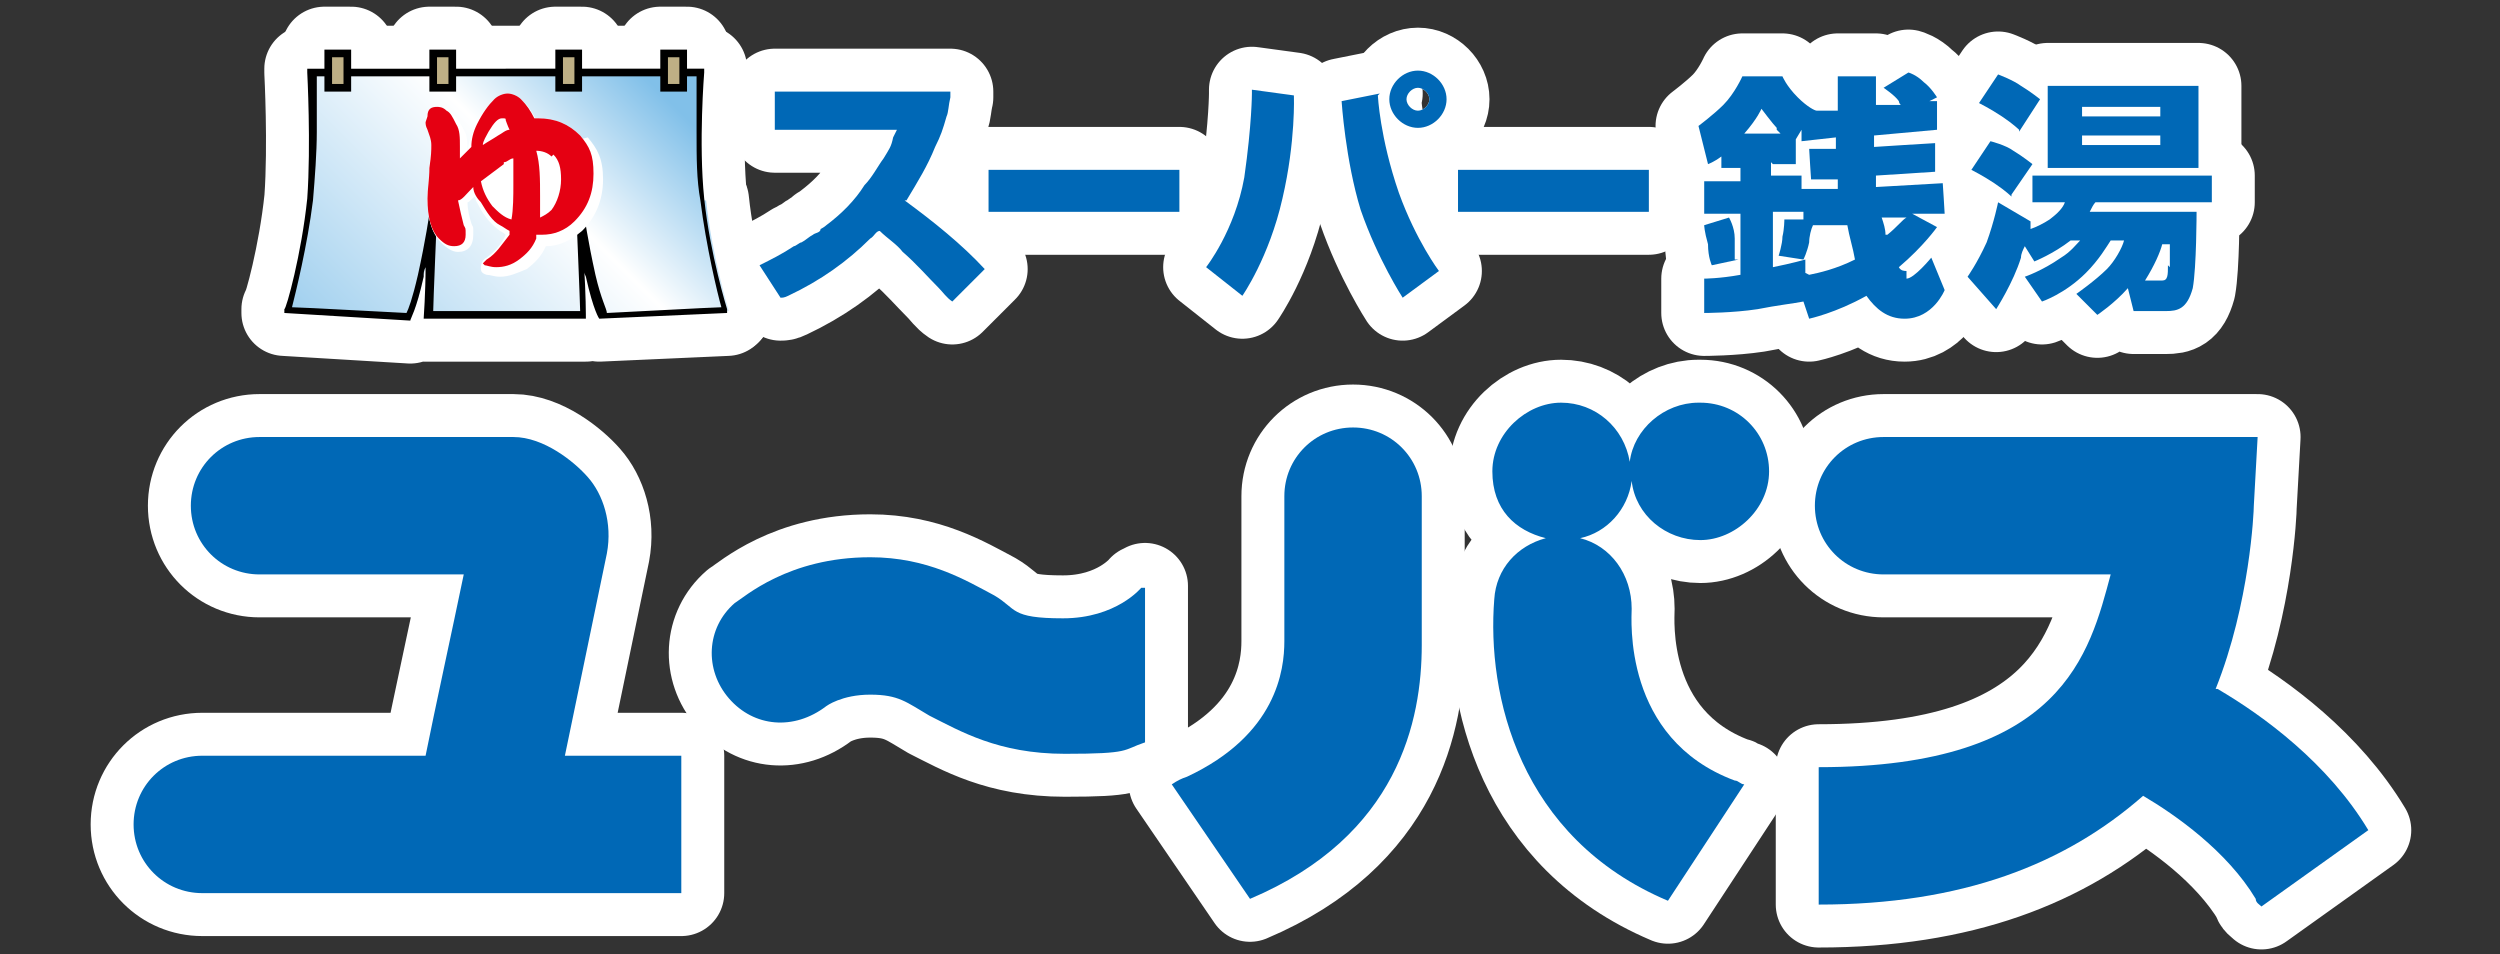
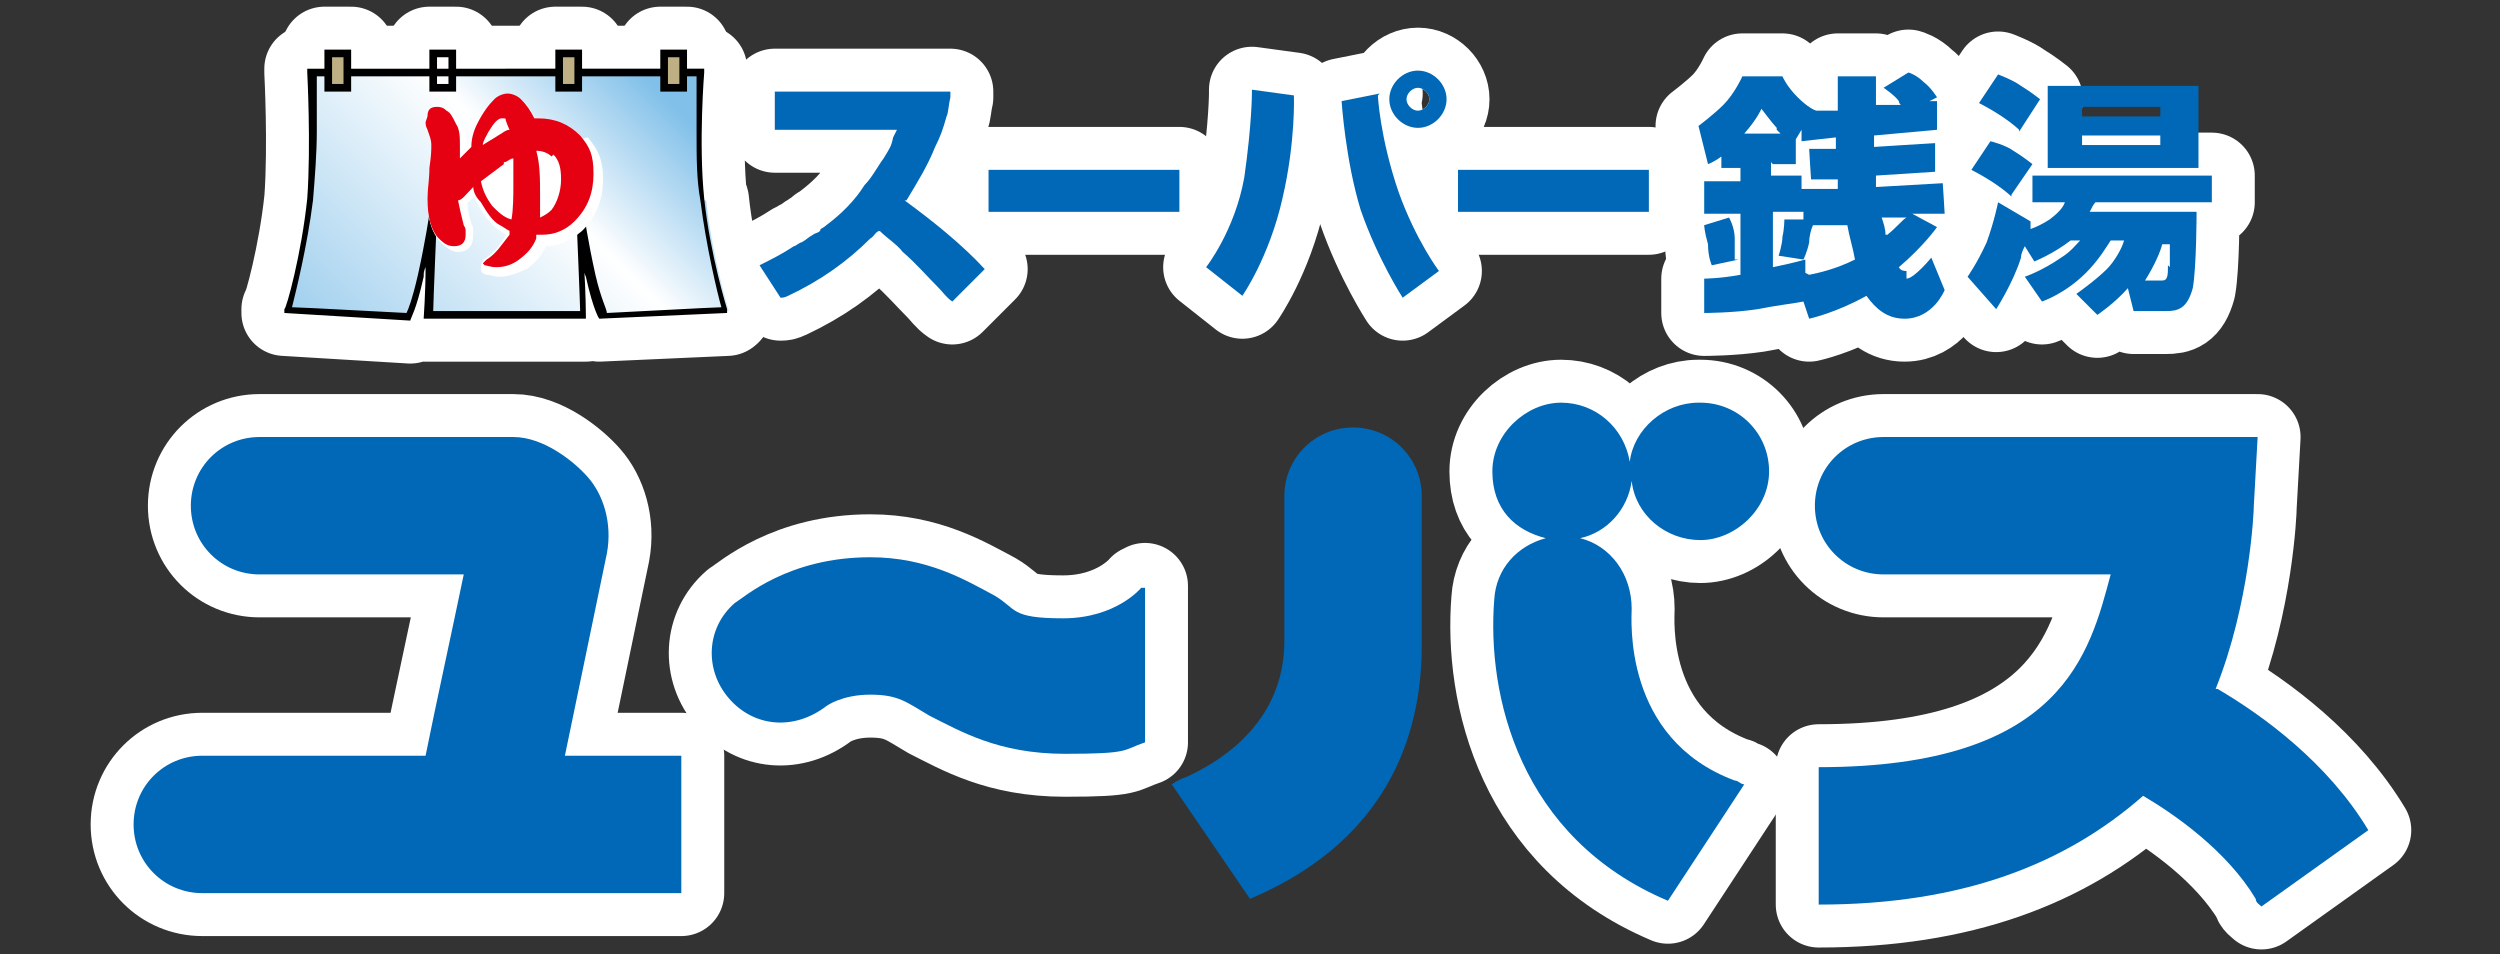
<svg xmlns="http://www.w3.org/2000/svg" version="1.1" viewBox="0 0 131 50">
  <rect x="0" y="0" width="131" height="50" fill="#333333" stroke="none" />
  <defs>
    <style>
      .cls-1 {
        fill: #0068b6;
      }

      .cls-2 {
        fill: #beaf85;
      }

      .cls-3, .cls-4 {
        fill: #fff;
      }

      .cls-5 {
        fill: url(#_のれん);
      }

      .cls-6 {
        fill: #e50012;
      }

      .cls-4 {
        stroke: #fff;
        stroke-linejoin: round;
        stroke-width: 4.5px;
      }
    </style>
    <linearGradient id="_のれん" data-name="のれん" x1="145.4" y1="412.8" x2="176.4" y2="381.8" gradientTransform="translate(-66.8 -219.8) scale(.6)" gradientUnits="userSpaceOnUse">
      <stop offset="0" stop-color="#81c0e9" />
      <stop offset=".7" stop-color="#fff" />
      <stop offset="1" stop-color="#81c0e9" />
    </linearGradient>
  </defs>
  <g>
    <g id="_レイヤー_1" data-name="レイヤー_1">
      <g>
        <g>
          <g>
            <path class="cls-4" d="M31.8,29c.3-1.6-.2-3.1-1-4-.7-.8-2.3-2.1-3.9-2.1h-13.3c-2,0-3.6,1.6-3.6,3.6s1.6,3.6,3.6,3.6h10.7c-.6,2.9-1.5,7-2,9.5h-11.7c-2,0-3.6,1.6-3.6,3.6s1.6,3.6,3.6,3.6h25.1v-7.2h-6.1l2.2-10.6Z" />
            <path class="cls-4" d="M89,21.1c-1.8,0-3.4,1.4-3.6,3.1-.3-1.8-1.8-3.1-3.6-3.1s-3.6,1.6-3.6,3.6,1.2,3.1,2.8,3.5c-1.5.4-2.6,1.6-2.7,3.2-.4,5,1.3,12.5,9.1,15.8l4-6.1c-.2,0-.3-.2-.5-.2-5.9-2.2-5.4-8.5-5.4-9,0-1.8-1.1-3.3-2.7-3.7,1.4-.3,2.5-1.5,2.7-3,.2,1.8,1.8,3.1,3.6,3.1s3.6-1.6,3.6-3.6-1.6-3.6-3.6-3.6Z" />
            <path class="cls-4" d="M59.8,30.8c0,0-1.3,1.6-4.1,1.6s-2.4-.5-3.6-1.2c-1.5-.8-3.5-2-6.5-2-4.3,0-6.6,2.1-7.1,2.4-1.5,1.3-1.6,3.5-.3,5,1.3,1.5,3.4,1.7,5.1.4,0,0,.8-.6,2.3-.6s1.9.4,3.1,1.1c1.6.8,3.6,2,7.1,2s3-.2,4.2-.6v-8.2s0,0,0,.1h0Z" />
-             <path class="cls-4" d="M70.9,22.4c-2,0-3.6,1.6-3.6,3.6v7.3c0,.1,0,.3,0,.3,0,1.5-.4,4.9-5.1,7.1-.3.1-.5.2-.8.4l4.1,6c7.8-3.3,9-9.4,9-13.3,0,.1,0-7.8,0-7.8,0-2-1.6-3.6-3.6-3.6Z" />
            <path class="cls-4" d="M116.1,36.1c1.8-4.5,2-9.3,2-9.6l.2-3.6h-19.6c-2,0-3.6,1.6-3.6,3.6s1.6,3.6,3.6,3.6h11.9c-1.1,4.1-2.5,10.1-15.3,10.1h0v7.2h0c7.5,0,12.9-2.1,17-5.7,1.7,1,4.4,2.9,5.9,5.4,0,.2.2.3.3.4l5.6-4c-2.1-3.5-5.5-6-7.9-7.4Z" />
          </g>
          <g>
            <path class="cls-4" d="M47.5,10.5h0c.6-1,1.1-1.8,1.5-2.8.3-.6.4-.9.6-1.6.1-.2.1-.6.2-1,0-.1,0-.3,0-.3h-9.2v2h6.4s-.1.2-.2.4c-.1.5-.2.6-.5,1.1-.3.4-.6,1-1,1.4-.5.8-1.2,1.5-2,2.1,0,0-.1.1-.3.2,0,.2-.3.2-.4.3-.2.1-.4.3-.6.4-.1,0-.3.2-.4.2-.6.4-1.2.7-1.8,1l1.1,1.7c.1,0,.2,0,.4-.1,1.7-.8,3.1-1.8,4.3-3,.2-.1.3-.4.5-.4.4.4.9.7,1.2,1.1.7.6,1.3,1.3,1.9,1.9.2.2.4.5.7.7l.8-.8.9-.9c-1.2-1.3-2.7-2.5-4.2-3.6Z" />
            <rect class="cls-4" x="51.8" y="8.9" width="10" height="2.2" />
            <rect class="cls-4" x="76.4" y="8.9" width="10" height="2.2" />
            <path class="cls-4" d="M74.3,3.7c-.8,0-1.5.7-1.5,1.5s.7,1.5,1.5,1.5,1.5-.7,1.5-1.5-.7-1.5-1.5-1.5ZM74.3,5.8c-.3,0-.6-.3-.6-.6s.3-.6.6-.6.6.3.6.6-.3.6-.6.6Z" />
            <path class="cls-4" d="M65.6,4.9s0,1.6-.4,4.4c-.5,2.8-2,4.7-2,4.7l1.9,1.5s1.4-2,2.1-5.1c.7-3,.6-5.4.6-5.4l-2.2-.3Z" />
            <path class="cls-4" d="M72.3,4.9l-2,.4s.2,3.1,1,5.7c.9,2.6,2.2,4.6,2.2,4.6l1.9-1.4s-1.2-1.6-2.1-4.1c-1-2.9-1.1-5.1-1.1-5.1Z" />
            <path class="cls-4" d="M90.9,13.6s0-.5,0-1.1c0-.6-.3-1.1-.3-1.1l-1.3.4s0,.3.2,1c0,.7.2,1.1.2,1.1l1.4-.3Z" />
            <path class="cls-4" d="M99.9,14.2c-.1,0-.3,0-.4-.2,1.3-1.1,2-2.1,2-2.1l-1.3-.7h1.7c0-.1-.1-1.6-.1-1.6l-3.5.2c0-.2,0-.4,0-.6l3.1-.2v-1.5c-.1,0-3.2.2-3.2.2,0-.2,0-.4,0-.6l3.3-.3v-1.5c-.1,0-.4,0-.4,0l.4-.2s-.3-.5-.7-.8c-.4-.4-.8-.5-.8-.5l-1.3.8s.6.4.8.7c0,0,0,.1.1.2h-1.3c0-.8,0-1.5,0-1.5h-2s0,.7,0,1.8h-1.1c-.1,0-.5-.2-1-.7-.6-.6-.8-1.1-.8-1.1h-2.1s-.4.9-1,1.5c-.5.5-1.3,1.1-1.3,1.1l.5,2s.3-.1.7-.4v.6h1v.7h-1.9v1.7h1.9v3.2c-1.1.2-1.9.2-1.9.2v1.8c0,0,1.5,0,2.8-.2,1-.2,1.9-.3,2.4-.4l.3.9s1.4-.3,3-1.2c.5.7,1.1,1.2,2,1.2,1.5,0,2.1-1.5,2.1-1.5l-.7-1.7s-.9,1.1-1.3,1.1ZM98.8,12.3c0-.3-.1-.6-.2-.9h1.3c-.2.1-.5.5-1,.9ZM93.1,6.8c0,0,.1.1.2.2h-1.9c.7-.8.9-1.3.9-1.3,0,0,.6.8.8,1ZM92.9,8.6h1.2v-1.3l.3-.5v.6c0,0,1.8-.2,1.8-.2,0,.2,0,.4,0,.6h-1.4c0,.1.1,1.6.1,1.6h1.4c0,.1,0,.3,0,.5h-1.9c0,.1,0-.7,0-.7h-1.6v-.7ZM94.6,14.3v-.7c0,0-.7.2-1.7.4v-2.9h1.6v.4s-1,0-1,0c0,0,0,.5-.1.9,0,.4-.2,1-.2,1l1.3.2s.2-.4.3-.9c0-.3.1-.7.2-.9h1.8c0,0,0,0,0,0,.1.6.3,1.2.4,1.8-1,.5-1.9.7-2.4.8Z" />
            <path class="cls-4" d="M105.8,6.9l1.1-1.7s-.5-.4-1-.7c-.4-.3-1.2-.6-1.2-.6l-1,1.5s.6.3,1.2.7c.6.4.9.7.9.7Z" />
            <path class="cls-4" d="M105.4,10.2l1.1-1.6s-.5-.4-1-.7c-.4-.3-1.2-.5-1.2-.5l-1,1.5s.6.3,1.2.7c.6.4.9.7.9.7Z" />
-             <path class="cls-4" d="M115.2,4.5h-7.9v4.3h7.9v-4.3ZM113.2,7.6h-4.1v-.5h4.1v.5ZM113.2,6.1h-4.1v-.5h4.1v.5Z" />
            <path class="cls-4" d="M115.9,10.6v-1.4h-9.4v1.4h1.7c-.1.3-.4.6-.8.9-.3.2-.7.4-1,.5,0-.3,0-.4,0-.4l-1.7-1s-.2,1-.6,2.1c-.5,1.1-1,1.8-1,1.8l1.5,1.7s.9-1.4,1.3-2.7c0-.2.1-.4.2-.6l.5.8s1-.4,1.9-1.1h0s.5,0,.5,0c-.2.2-.5.6-1,.9-1,.7-1.9,1-1.9,1l.9,1.3s1.2-.4,2.3-1.5c.7-.7,1.1-1.4,1.3-1.7h.7c-.1.4-.5,1.1-.9,1.5-.6.6-1.6,1.3-1.6,1.3l1.1,1.1s.9-.6,1.6-1.4l.3,1.2s1.1,0,1.7,0c.6,0,1.1-.1,1.4-1.2.2-1.1.2-4,.2-4h-5.6c.1-.2.2-.4.3-.5h5.8ZM113.6,13.9c0,.5,0,.8-.3.8s-.6,0-.9,0c0,0,0,0,0,0,.5-.8.8-1.5.9-1.9h.4s0,.7,0,1.2Z" />
          </g>
          <g>
            <path class="cls-4" d="M36.8,10.5c-.3-2.9,0-6.7,0-6.7h-20.5s.2,3.8,0,6.7c-.3,2.9-1.2,5.8-1.2,5.8l6.4.3s.3-.3.7-2.1c.4-1.8.6-3.2.6-3.2l-.2,5.3h8.1l-.2-5.3s.2,1.4.6,3.2c.4,1.8.7,2.1.7,2.1l6.4-.3s-.9-2.9-1.2-5.8Z" />
            <path class="cls-4" d="M26.5,3.6h-10.4v.2s.2,3.8,0,6.6c-.3,2.9-1.1,5.8-1.2,5.8v.2c0,0,6.6.4,6.6.4h0c0-.1.3-.5.7-2.3,0-.2,0-.3.1-.5,0,1.3-.1,2.7-.1,2.7h8.5s0-1.5-.1-2.7c0,.2,0,.3.1.5.4,1.8.7,2.2.7,2.2h0c0,0,6.7-.3,6.7-.3v-.2c0,0-.9-2.9-1.2-5.8h0c-.3-2.9,0-6.6,0-6.6v-.2s-.2,0-.2,0h-10.2ZM26.5,4h10c0,.4,0,1.5,0,2.9s0,2.5.2,3.6h0c.3,2.4.9,4.9,1.1,5.6-.4,0-5.8.3-6,.3,0-.2-.3-.7-.6-2-.4-1.8-.6-3.2-.6-3.2h-.4s.2,4.8.2,5.1h-7.7c0-.4.2-5.1.2-5.1h-.4s-.2,1.4-.6,3.2c-.3,1.3-.5,1.8-.6,2-.2,0-5.5-.3-6-.3.2-.8.8-3.2,1.1-5.6.1-1.2.2-2.5.2-3.6s0-2.4,0-2.9h10Z" />
            <rect class="cls-4" x="22.7" y="2.8" width="1" height="1.8" />
            <path class="cls-4" d="M23.7,2.6h-1.2v2.2h1.4v-2.2h-.2ZM23.5,3v1.4h-.6v-1.4h.6Z" />
            <rect class="cls-4" x="17.2" y="2.8" width="1" height="1.8" />
            <path class="cls-4" d="M18.2,2.6h-1.2v2.2h1.4v-2.2h-.2ZM18,3v1.4h-.6v-1.4h.6Z" />
            <rect class="cls-4" x="34.8" y="2.8" width="1" height="1.8" />
            <path class="cls-4" d="M35.8,2.6h-1.2v2.2h1.4v-2.2h-.2ZM35.6,3v1.4h-.6v-1.4h.6Z" />
            <rect class="cls-4" x="29.3" y="2.8" width="1" height="1.8" />
            <path class="cls-4" d="M30.3,2.6h-1.2v2.2h1.4v-2.2h-.2ZM30.1,3v1.4h-.6v-1.4h.6Z" />
            <path class="cls-4" d="M26.1,7.1c-.3.2-.5.3-.8.5,0-.2.2-.5.3-.7.3-.5.5-.7.7-.7s.2,0,.2.1c0,0,.1.3.2.5-.2,0-.4.2-.6.3ZM22.3,6.4c0,.1,0,.2.1.4.1.3.2.5.2.8s0,.5-.1,1.2c0,.6-.1,1.1-.1,1.6,0,1,.2,1.7.6,2.1.3.3.5.4.8.4.4,0,.6-.2.6-.6s0-.3-.1-.5c-.1-.4-.2-.8-.3-1.3.2,0,.4-.3.8-.7,0,.3.2.6.4.8.3.5.6,1,1,1.2.2.1.3.2.5.3v.2c-.4.5-.7,1-1.2,1.3-.1.1-.2.2-.2.2s0,0,.1.1c.1,0,.3.1.6.1.4,0,.8-.1,1.2-.4.4-.3.7-.6.9-1.1v-.2c0,0,.3,0,.3,0,.6,0,1.2-.2,1.7-.7.7-.7,1-1.5,1-2.5s-.2-1.4-.7-2c-.6-.6-1.3-.9-2.2-.9h-.2c-.2-.4-.4-.7-.7-1-.2-.2-.5-.3-.7-.3s-.5.1-.7.3c-.3.3-.6.7-.9,1.3-.2.4-.3.8-.3,1.2-.2.2-.4.4-.6.6,0-.3,0-.5,0-.6,0-.5,0-.9-.2-1.2-.2-.4-.3-.6-.5-.7-.2-.2-.4-.2-.5-.2-.3,0-.5.1-.5.5ZM26.4,8.5c.2,0,.3-.2.5-.2,0,.4,0,.9,0,1.4s0,1.3-.1,1.8c-.4-.1-.7-.4-1-.7-.3-.4-.5-.8-.6-1.3.4-.3.8-.6,1.2-.9ZM29,8.1c.3.3.4.7.4,1.3s-.2,1.2-.5,1.6c-.2.2-.4.3-.6.4,0-.3,0-.7,0-1.1,0-.9,0-1.7-.2-2.4.3,0,.6.1.8.3Z" />
            <g>
              <path class="cls-4" d="M25.9,6.9c.3-.5.4-.5.4-.5h0s0,0,0,0c0,0,0,0,0,.2-.2,0-.3.1-.5.2,0,0,0,0,0,0Z" />
-               <path class="cls-4" d="M30.4,7.3c-.6-.7-1.4-1-2.3-1h0c-.2-.4-.4-.7-.6-.9-.3-.2-.6-.3-.9-.3s-.7.1-.9.4c-.4.3-.7.8-.9,1.4-.2.4-.3.8-.3,1.2,0,0,0,0,0,0h0c0-.6,0-1-.2-1.3-.2-.4-.4-.7-.6-.8-.2-.2-.5-.3-.7-.3-.5,0-.7.3-.7.7s0,.3.2.5c0,.2.1.4.1.7s0,.3-.1,1.1c0,.6-.1,1.1-.1,1.7,0,1,.2,1.8.7,2.3.3.3.6.5.9.5.5,0,.8-.3.8-.9s0-.3-.1-.6c-.1-.3-.2-.7-.2-1.1.1,0,.2-.2.4-.3,0,.2.1.3.2.5.3.6.7,1,1.1,1.3,0,0,.2.1.3.2,0,0,0,0,0,0-.2.5-.6.9-1,1.2-.2.1-.3.3-.3.5s0,.3.3.4c.2,0,.4.1.7.1.5,0,.9-.2,1.4-.4.4-.3.8-.7,1-1.2,0,0,0,0,0,0,0,0,0,0,0,0,.7,0,1.3-.3,1.9-.8.7-.7,1.1-1.6,1.1-2.7s-.3-1.6-.8-2.2Z" />
              <path class="cls-4" d="M26.5,10.9c-.2-.1-.4-.3-.5-.5-.3-.3-.4-.7-.5-1,.3-.3.7-.5,1-.7,0,0,0,0,0,0,0,.4,0,.9,0,.9,0,.5,0,1,0,1.4Z" />
              <path class="cls-4" d="M28.7,10.8s0,0-.1,0c0-.2,0-.4,0-.7,0-.8,0-1.5-.1-2.1.1,0,.2,0,.3.2.2.2.3.6.3,1.1s-.2,1.1-.5,1.4Z" />
            </g>
            <path class="cls-4" d="M26.1,7.1c-.3.2-.5.3-.8.5,0-.2.2-.5.3-.7.3-.5.5-.7.7-.7s.2,0,.2.1c0,0,.1.3.2.5-.2,0-.4.2-.6.3ZM22.3,6.4c0,.1,0,.2.1.4.1.3.2.5.2.8s0,.5-.1,1.2c0,.6-.1,1.1-.1,1.6,0,1,.2,1.7.6,2.1.3.3.5.4.8.4.4,0,.6-.2.6-.6s0-.3-.1-.5c-.1-.4-.2-.8-.3-1.3.2,0,.4-.3.8-.7,0,.3.2.6.4.8.3.5.6,1,1,1.2.2.1.3.2.5.3v.2c-.4.5-.7,1-1.2,1.3-.1.1-.2.2-.2.2s0,0,.1.1c.1,0,.3.1.6.1.4,0,.8-.1,1.2-.4.4-.3.7-.6.9-1.1v-.2c0,0,.3,0,.3,0,.6,0,1.2-.2,1.7-.7.7-.7,1-1.5,1-2.5s-.2-1.4-.7-2c-.6-.6-1.3-.9-2.2-.9h-.2c-.2-.4-.4-.7-.7-1-.2-.2-.5-.3-.7-.3s-.5.1-.7.3c-.3.3-.6.7-.9,1.3-.2.4-.3.8-.3,1.2-.2.2-.4.4-.6.6,0-.3,0-.5,0-.6,0-.5,0-.9-.2-1.2-.2-.4-.3-.6-.5-.7-.2-.2-.4-.2-.5-.2-.3,0-.5.1-.5.5ZM26.4,8.5c.2,0,.3-.2.5-.2,0,.4,0,.9,0,1.4s0,1.3-.1,1.8c-.4-.1-.7-.4-1-.7-.3-.4-.5-.8-.6-1.3.4-.3.8-.6,1.2-.9ZM29,8.1c.3.3.4.7.4,1.3s-.2,1.2-.5,1.6c-.2.2-.4.3-.6.4,0-.3,0-.7,0-1.1,0-.9,0-1.7-.2-2.4.3,0,.6.1.8.3Z" />
          </g>
        </g>
        <g>
          <g>
            <path class="cls-1" d="M31.8,29c.3-1.6-.2-3.1-1-4-.7-.8-2.3-2.1-3.9-2.1h-13.3c-2,0-3.6,1.6-3.6,3.6s1.6,3.6,3.6,3.6h10.7c-.6,2.9-1.5,7-2,9.5h-11.7c-2,0-3.6,1.6-3.6,3.6s1.6,3.6,3.6,3.6h25.1v-7.2h-6.1l2.2-10.6Z" />
            <path class="cls-1" d="M89,21.1c-1.8,0-3.4,1.4-3.6,3.1-.3-1.8-1.8-3.1-3.6-3.1s-3.6,1.6-3.6,3.6,1.2,3.1,2.8,3.5c-1.5.4-2.6,1.6-2.7,3.2-.4,5,1.3,12.5,9.1,15.8l4-6.1c-.2,0-.3-.2-.5-.2-5.9-2.2-5.4-8.5-5.4-9,0-1.8-1.1-3.3-2.7-3.7,1.4-.3,2.5-1.5,2.7-3,.2,1.8,1.8,3.1,3.6,3.1s3.6-1.6,3.6-3.6-1.6-3.6-3.6-3.6Z" />
            <path class="cls-1" d="M59.8,30.8c0,0-1.3,1.6-4.1,1.6s-2.4-.5-3.6-1.2c-1.5-.8-3.5-2-6.5-2-4.3,0-6.6,2.1-7.1,2.4-1.5,1.3-1.6,3.5-.3,5,1.3,1.5,3.4,1.7,5.1.4,0,0,.8-.6,2.3-.6s1.9.4,3.1,1.1c1.6.8,3.6,2,7.1,2s3-.2,4.2-.6v-8.2s0,0,0,.1h0Z" />
            <path class="cls-1" d="M70.9,22.4c-2,0-3.6,1.6-3.6,3.6v7.3c0,.1,0,.3,0,.3,0,1.5-.4,4.9-5.1,7.1-.3.1-.5.2-.8.4l4.1,6c7.8-3.3,9-9.4,9-13.3,0,.1,0-7.8,0-7.8,0-2-1.6-3.6-3.6-3.6Z" />
            <path class="cls-1" d="M116.1,36.1c1.8-4.5,2-9.3,2-9.6l.2-3.6h-19.6c-2,0-3.6,1.6-3.6,3.6s1.6,3.6,3.6,3.6h11.9c-1.1,4.1-2.5,10.1-15.3,10.1h0v7.2h0c7.5,0,12.9-2.1,17-5.7,1.7,1,4.4,2.9,5.9,5.4,0,.2.2.3.3.4l5.6-4c-2.1-3.5-5.5-6-7.9-7.4Z" />
          </g>
          <g>
            <path class="cls-1" d="M47.5,10.5h0c.6-1,1.1-1.8,1.5-2.8.3-.6.4-.9.6-1.6.1-.2.1-.6.2-1,0-.1,0-.3,0-.3h-9.2v2h6.4s-.1.2-.2.4c-.1.5-.2.6-.5,1.1-.3.4-.6,1-1,1.4-.5.8-1.2,1.5-2,2.1,0,0-.1.1-.3.2,0,.2-.3.2-.4.3-.2.1-.4.3-.6.4-.1,0-.3.2-.4.2-.6.4-1.2.7-1.8,1l1.1,1.7c.1,0,.2,0,.4-.1,1.7-.8,3.1-1.8,4.3-3,.2-.1.3-.4.5-.4.4.4.9.7,1.2,1.1.7.6,1.3,1.3,1.9,1.9.2.2.4.5.7.7l.8-.8.9-.9c-1.2-1.3-2.7-2.5-4.2-3.6Z" />
            <rect class="cls-1" x="51.8" y="8.9" width="10" height="2.2" />
            <rect class="cls-1" x="76.4" y="8.9" width="10" height="2.2" />
            <path class="cls-1" d="M74.3,3.7c-.8,0-1.5.7-1.5,1.5s.7,1.5,1.5,1.5,1.5-.7,1.5-1.5-.7-1.5-1.5-1.5ZM74.3,5.8c-.3,0-.6-.3-.6-.6s.3-.6.6-.6.6.3.6.6-.3.6-.6.6Z" />
            <path class="cls-1" d="M65.6,4.9s0,1.6-.4,4.4c-.5,2.8-2,4.7-2,4.7l1.9,1.5s1.4-2,2.1-5.1c.7-3,.6-5.4.6-5.4l-2.2-.3Z" />
            <path class="cls-1" d="M72.3,4.9l-2,.4s.2,3.1,1,5.7c.9,2.6,2.2,4.6,2.2,4.6l1.9-1.4s-1.2-1.6-2.1-4.1c-1-2.9-1.1-5.1-1.1-5.1Z" />
            <path class="cls-1" d="M90.9,13.6s0-.5,0-1.1c0-.6-.3-1.1-.3-1.1l-1.3.4s0,.3.2,1c0,.7.2,1.1.2,1.1l1.4-.3Z" />
            <path class="cls-1" d="M99.9,14.2c-.1,0-.3,0-.4-.2,1.3-1.1,2-2.1,2-2.1l-1.3-.7h1.7c0-.1-.1-1.6-.1-1.6l-3.5.2c0-.2,0-.4,0-.6l3.1-.2v-1.5c-.1,0-3.2.2-3.2.2,0-.2,0-.4,0-.6l3.3-.3v-1.5c-.1,0-.4,0-.4,0l.4-.2s-.3-.5-.7-.8c-.4-.4-.8-.5-.8-.5l-1.3.8s.6.4.8.7c0,0,0,.1.1.2h-1.3c0-.8,0-1.5,0-1.5h-2s0,.7,0,1.8h-1.1c-.1,0-.5-.2-1-.7-.6-.6-.8-1.1-.8-1.1h-2.1s-.4.9-1,1.5c-.5.5-1.3,1.1-1.3,1.1l.5,2s.3-.1.7-.4v.6h1v.7h-1.9v1.7h1.9v3.2c-1.1.2-1.9.2-1.9.2v1.8c0,0,1.5,0,2.8-.2,1-.2,1.9-.3,2.4-.4l.3.9s1.4-.3,3-1.2c.5.7,1.1,1.2,2,1.2,1.5,0,2.1-1.5,2.1-1.5l-.7-1.7s-.9,1.1-1.3,1.1ZM98.8,12.3c0-.3-.1-.6-.2-.9h1.3c-.2.1-.5.5-1,.9ZM93.1,6.8c0,0,.1.1.2.2h-1.9c.7-.8.9-1.3.9-1.3,0,0,.6.8.8,1ZM92.9,8.6h1.2v-1.3l.3-.5v.6c0,0,1.8-.2,1.8-.2,0,.2,0,.4,0,.6h-1.4c0,.1.1,1.6.1,1.6h1.4c0,.1,0,.3,0,.5h-1.9c0,.1,0-.7,0-.7h-1.6v-.7ZM94.6,14.3v-.7c0,0-.7.2-1.7.4v-2.9h1.6v.4s-1,0-1,0c0,0,0,.5-.1.9,0,.4-.2,1-.2,1l1.3.2s.2-.4.3-.9c0-.3.1-.7.2-.9h1.8c0,0,0,0,0,0,.1.6.3,1.2.4,1.8-1,.5-1.9.7-2.4.8Z" />
-             <path class="cls-1" d="M105.8,6.9l1.1-1.7s-.5-.4-1-.7c-.4-.3-1.2-.6-1.2-.6l-1,1.5s.6.3,1.2.7c.6.4.9.7.9.7Z" />
+             <path class="cls-1" d="M105.8,6.9l1.1-1.7s-.5-.4-1-.7c-.4-.3-1.2-.6-1.2-.6l-1,1.5s.6.3,1.2.7c.6.4.9.7.9.7" />
            <path class="cls-1" d="M105.4,10.2l1.1-1.6s-.5-.4-1-.7c-.4-.3-1.2-.5-1.2-.5l-1,1.5s.6.3,1.2.7c.6.4.9.7.9.7Z" />
            <path class="cls-1" d="M115.2,4.5h-7.9v4.3h7.9v-4.3ZM113.2,7.6h-4.1v-.5h4.1v.5ZM113.2,6.1h-4.1v-.5h4.1v.5Z" />
            <path class="cls-1" d="M115.9,10.6v-1.4h-9.4v1.4h1.7c-.1.3-.4.6-.8.9-.3.2-.7.4-1,.5,0-.3,0-.4,0-.4l-1.7-1s-.2,1-.6,2.1c-.5,1.1-1,1.8-1,1.8l1.5,1.7s.9-1.4,1.3-2.7c0-.2.1-.4.2-.6l.5.8s1-.4,1.9-1.1h0s.5,0,.5,0c-.2.2-.5.6-1,.9-1,.7-1.9,1-1.9,1l.9,1.3s1.2-.4,2.3-1.5c.7-.7,1.1-1.4,1.3-1.7h.7c-.1.4-.5,1.1-.9,1.5-.6.6-1.6,1.3-1.6,1.3l1.1,1.1s.9-.6,1.6-1.4l.3,1.2s1.1,0,1.7,0c.6,0,1.1-.1,1.4-1.2.2-1.1.2-4,.2-4h-5.6c.1-.2.2-.4.3-.5h5.8ZM113.6,13.9c0,.5,0,.8-.3.8s-.6,0-.9,0c0,0,0,0,0,0,.5-.8.8-1.5.9-1.9h.4s0,.7,0,1.2Z" />
          </g>
          <g>
            <path class="cls-5" d="M36.8,10.5c-.3-2.9,0-6.7,0-6.7h-20.5s.2,3.8,0,6.7c-.3,2.9-1.2,5.8-1.2,5.8l6.4.3s.3-.3.7-2.1c.4-1.8.6-3.2.6-3.2l-.2,5.3h8.1l-.2-5.3s.2,1.4.6,3.2c.4,1.8.7,2.1.7,2.1l6.4-.3s-.9-2.9-1.2-5.8Z" />
            <path d="M26.5,3.6h-10.4v.2s.2,3.8,0,6.6c-.3,2.9-1.1,5.8-1.2,5.8v.2c0,0,6.6.4,6.6.4h0c0-.1.3-.5.7-2.3,0-.2,0-.3.1-.5,0,1.3-.1,2.7-.1,2.7h8.5s0-1.5-.1-2.7c0,.2,0,.3.1.5.4,1.8.7,2.2.7,2.2h0c0,0,6.7-.3,6.7-.3v-.2c0,0-.9-2.9-1.2-5.8h0c-.3-2.9,0-6.6,0-6.6v-.2s-.2,0-.2,0h-10.2ZM26.5,4h10c0,.4,0,1.5,0,2.9s0,2.5.2,3.6h0c.3,2.4.9,4.9,1.1,5.6-.4,0-5.8.3-6,.3,0-.2-.3-.7-.6-2-.4-1.8-.6-3.2-.6-3.2h-.4s.2,4.8.2,5.1h-7.7c0-.4.2-5.1.2-5.1h-.4s-.2,1.4-.6,3.2c-.3,1.3-.5,1.8-.6,2-.2,0-5.5-.3-6-.3.2-.8.8-3.2,1.1-5.6.1-1.2.2-2.5.2-3.6s0-2.4,0-2.9h10Z" />
-             <rect class="cls-2" x="22.7" y="2.8" width="1" height="1.8" />
            <path d="M23.7,2.6h-1.2v2.2h1.4v-2.2h-.2ZM23.5,3v1.4h-.6v-1.4h.6Z" />
            <rect class="cls-2" x="17.2" y="2.8" width="1" height="1.8" />
            <path d="M18.2,2.6h-1.2v2.2h1.4v-2.2h-.2ZM18,3v1.4h-.6v-1.4h.6Z" />
            <rect class="cls-2" x="34.8" y="2.8" width="1" height="1.8" />
            <path d="M35.8,2.6h-1.2v2.2h1.4v-2.2h-.2ZM35.6,3v1.4h-.6v-1.4h.6Z" />
            <rect class="cls-2" x="29.3" y="2.8" width="1" height="1.8" />
            <path d="M30.3,2.6h-1.2v2.2h1.4v-2.2h-.2ZM30.1,3v1.4h-.6v-1.4h.6Z" />
            <path class="cls-3" d="M26.1,7.1c-.3.2-.5.3-.8.5,0-.2.2-.5.3-.7.3-.5.5-.7.7-.7s.2,0,.2.1c0,0,.1.3.2.5-.2,0-.4.2-.6.3ZM22.3,6.4c0,.1,0,.2.1.4.1.3.2.5.2.8s0,.5-.1,1.2c0,.6-.1,1.1-.1,1.6,0,1,.2,1.7.6,2.1.3.3.5.4.8.4.4,0,.6-.2.6-.6s0-.3-.1-.5c-.1-.4-.2-.8-.3-1.3.2,0,.4-.3.8-.7,0,.3.2.6.4.8.3.5.6,1,1,1.2.2.1.3.2.5.3v.2c-.4.5-.7,1-1.2,1.3-.1.1-.2.2-.2.2s0,0,.1.1c.1,0,.3.1.6.1.4,0,.8-.1,1.2-.4.4-.3.7-.6.9-1.1v-.2c0,0,.3,0,.3,0,.6,0,1.2-.2,1.7-.7.7-.7,1-1.5,1-2.5s-.2-1.4-.7-2c-.6-.6-1.3-.9-2.2-.9h-.2c-.2-.4-.4-.7-.7-1-.2-.2-.5-.3-.7-.3s-.5.1-.7.3c-.3.3-.6.7-.9,1.3-.2.4-.3.8-.3,1.2-.2.2-.4.4-.6.6,0-.3,0-.5,0-.6,0-.5,0-.9-.2-1.2-.2-.4-.3-.6-.5-.7-.2-.2-.4-.2-.5-.2-.3,0-.5.1-.5.5ZM26.4,8.5c.2,0,.3-.2.5-.2,0,.4,0,.9,0,1.4s0,1.3-.1,1.8c-.4-.1-.7-.4-1-.7-.3-.4-.5-.8-.6-1.3.4-.3.8-.6,1.2-.9ZM29,8.1c.3.3.4.7.4,1.3s-.2,1.2-.5,1.6c-.2.2-.4.3-.6.4,0-.3,0-.7,0-1.1,0-.9,0-1.7-.2-2.4.3,0,.6.1.8.3Z" />
            <g>
              <path class="cls-3" d="M25.9,6.9c.3-.5.4-.5.4-.5h0s0,0,0,0c0,0,0,0,0,.2-.2,0-.3.1-.5.2,0,0,0,0,0,0Z" />
              <path class="cls-3" d="M30.4,7.3c-.6-.7-1.4-1-2.3-1h0c-.2-.4-.4-.7-.6-.9-.3-.2-.6-.3-.9-.3s-.7.1-.9.4c-.4.3-.7.8-.9,1.4-.2.4-.3.8-.3,1.2,0,0,0,0,0,0h0c0-.6,0-1-.2-1.3-.2-.4-.4-.7-.6-.8-.2-.2-.5-.3-.7-.3-.5,0-.7.3-.7.7s0,.3.2.5c0,.2.1.4.1.7s0,.3-.1,1.1c0,.6-.1,1.1-.1,1.7,0,1,.2,1.8.7,2.3.3.3.6.5.9.5.5,0,.8-.3.8-.9s0-.3-.1-.6c-.1-.3-.2-.7-.2-1.1.1,0,.2-.2.4-.3,0,.2.1.3.2.5.3.6.7,1,1.1,1.3,0,0,.2.1.3.2,0,0,0,0,0,0-.2.5-.6.9-1,1.2-.2.1-.3.3-.3.5s0,.3.3.4c.2,0,.4.1.7.1.5,0,.9-.2,1.4-.4.4-.3.8-.7,1-1.2,0,0,0,0,0,0,0,0,0,0,0,0,.7,0,1.3-.3,1.9-.8.7-.7,1.1-1.6,1.1-2.7s-.3-1.6-.8-2.2Z" />
              <path class="cls-3" d="M26.5,10.9c-.2-.1-.4-.3-.5-.5-.3-.3-.4-.7-.5-1,.3-.3.7-.5,1-.7,0,0,0,0,0,0,0,.4,0,.9,0,.9,0,.5,0,1,0,1.4Z" />
              <path class="cls-3" d="M28.7,10.8s0,0-.1,0c0-.2,0-.4,0-.7,0-.8,0-1.5-.1-2.1.1,0,.2,0,.3.2.2.2.3.6.3,1.1s-.2,1.1-.5,1.4Z" />
            </g>
            <path class="cls-6" d="M26.1,7.1c-.3.2-.5.3-.8.5,0-.2.2-.5.3-.7.3-.5.5-.7.7-.7s.2,0,.2.1c0,0,.1.3.2.5-.2,0-.4.2-.6.3ZM22.3,6.4c0,.1,0,.2.1.4.1.3.2.5.2.8s0,.5-.1,1.2c0,.6-.1,1.1-.1,1.6,0,1,.2,1.7.6,2.1.3.3.5.4.8.4.4,0,.6-.2.6-.6s0-.3-.1-.5c-.1-.4-.2-.8-.3-1.3.2,0,.4-.3.8-.7,0,.3.2.6.4.8.3.5.6,1,1,1.2.2.1.3.2.5.3v.2c-.4.5-.7,1-1.2,1.3-.1.1-.2.2-.2.2s0,0,.1.1c.1,0,.3.1.6.1.4,0,.8-.1,1.2-.4.4-.3.7-.6.9-1.1v-.2c0,0,.3,0,.3,0,.6,0,1.2-.2,1.7-.7.7-.7,1-1.5,1-2.5s-.2-1.4-.7-2c-.6-.6-1.3-.9-2.2-.9h-.2c-.2-.4-.4-.7-.7-1-.2-.2-.5-.3-.7-.3s-.5.1-.7.3c-.3.3-.6.7-.9,1.3-.2.4-.3.8-.3,1.2-.2.2-.4.4-.6.6,0-.3,0-.5,0-.6,0-.5,0-.9-.2-1.2-.2-.4-.3-.6-.5-.7-.2-.2-.4-.2-.5-.2-.3,0-.5.1-.5.5ZM26.4,8.5c.2,0,.3-.2.5-.2,0,.4,0,.9,0,1.4s0,1.3-.1,1.8c-.4-.1-.7-.4-1-.7-.3-.4-.5-.8-.6-1.3.4-.3.8-.6,1.2-.9ZM29,8.1c.3.3.4.7.4,1.3s-.2,1.2-.5,1.6c-.2.2-.4.3-.6.4,0-.3,0-.7,0-1.1,0-.9,0-1.7-.2-2.4.3,0,.6.1.8.3Z" />
          </g>
        </g>
      </g>
    </g>
  </g>
</svg>